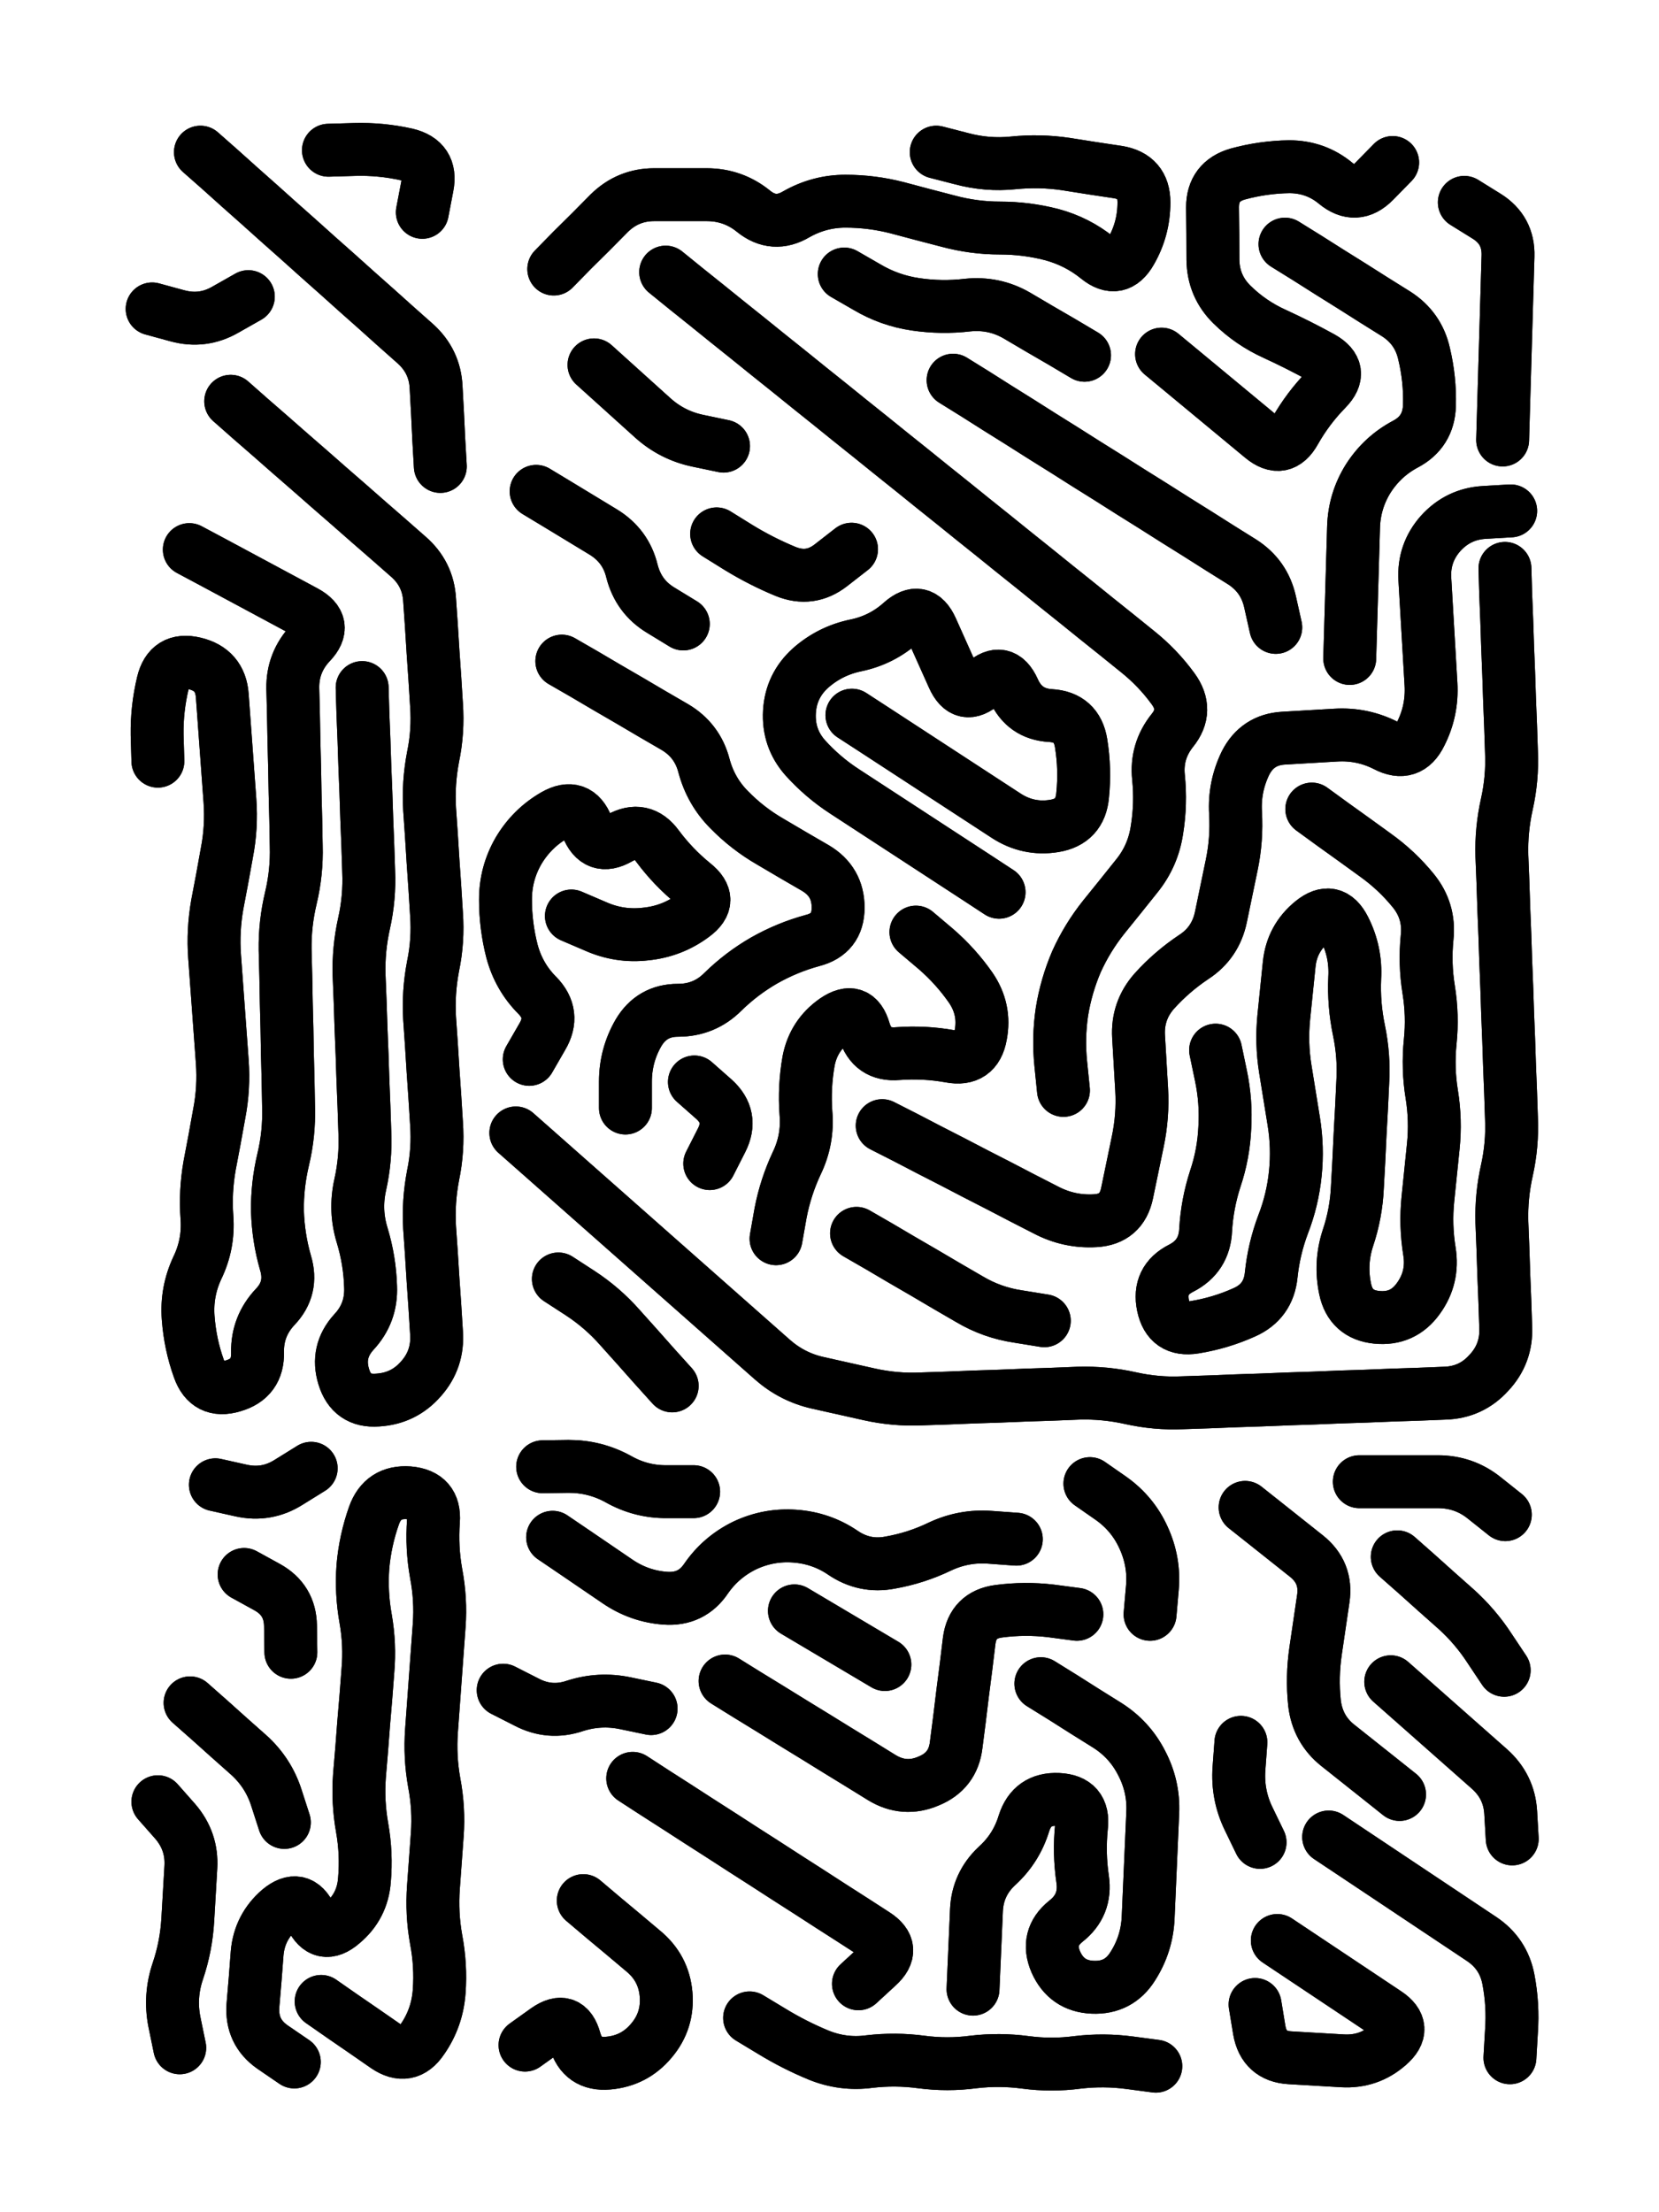
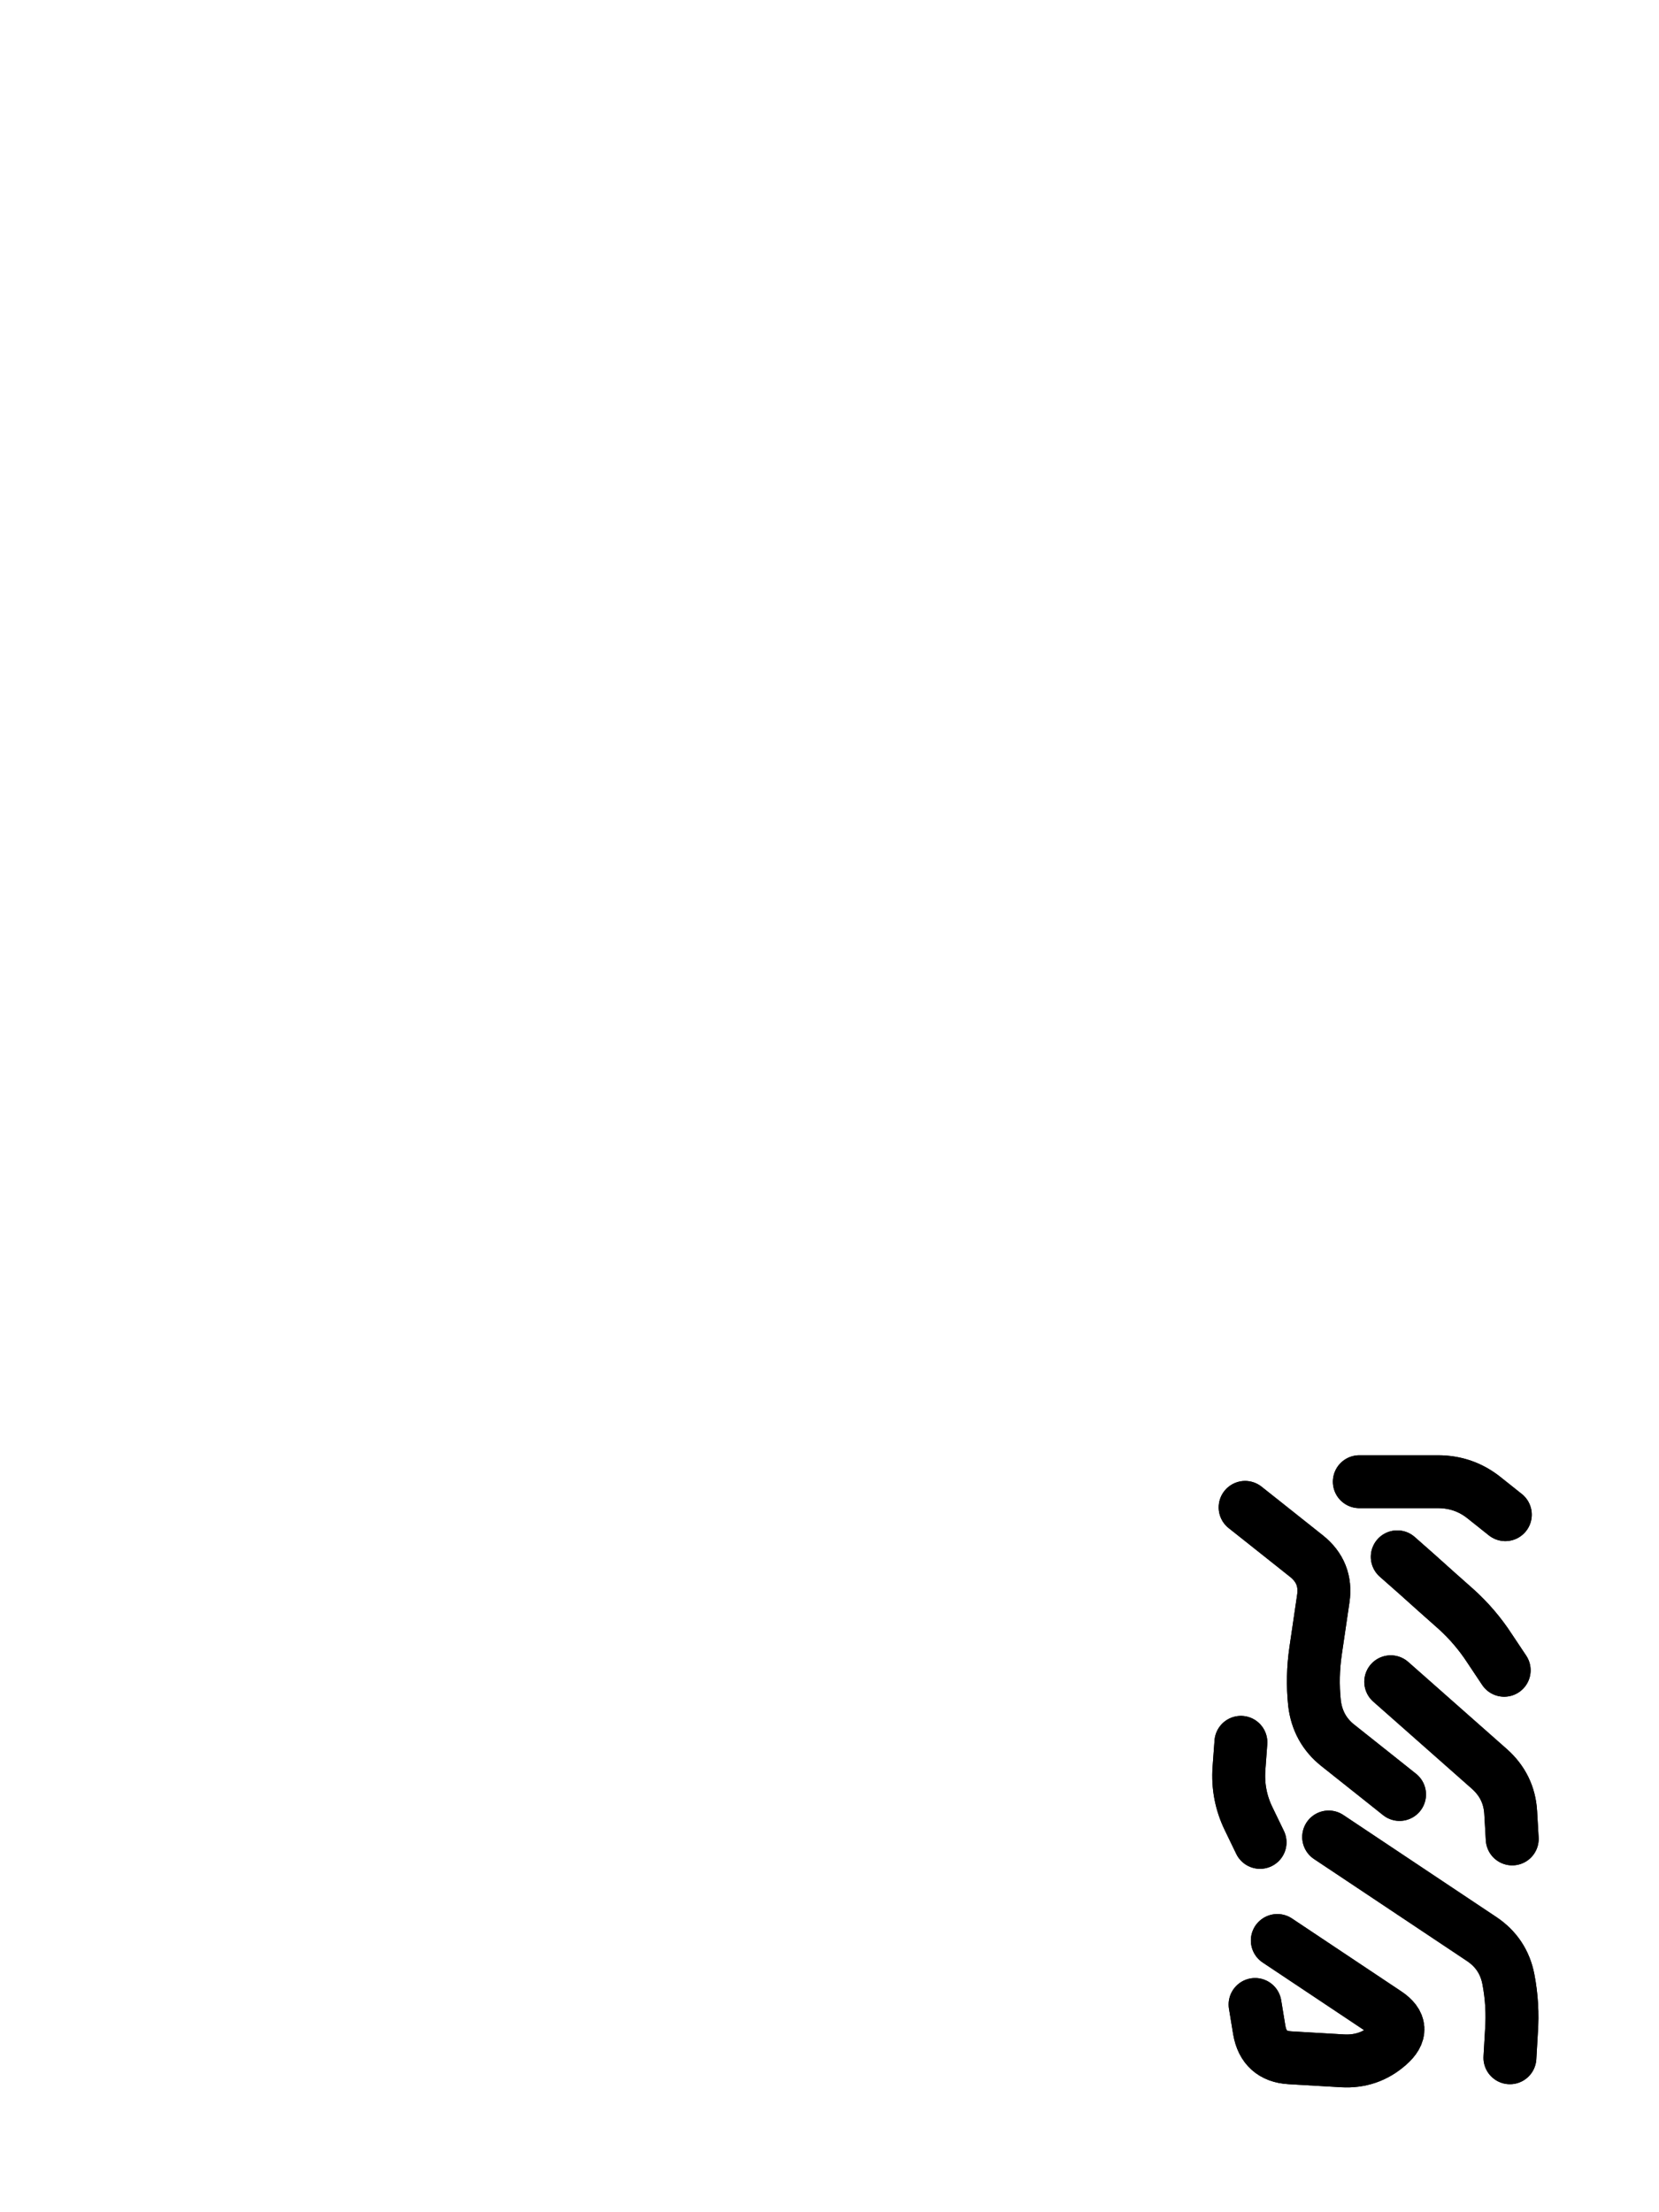
<svg xmlns="http://www.w3.org/2000/svg" viewBox="0 0 4329 5772">
  <title>Infinite Scribble #572</title>
  <defs>
    <filter id="piece_572_3_4_filter" x="-100" y="-100" width="4529" height="5972" filterUnits="userSpaceOnUse">
      <feGaussianBlur in="SourceGraphic" result="lineShape_1" stdDeviation="6900e-3" />
      <feColorMatrix in="lineShape_1" result="lineShape" type="matrix" values="1 0 0 0 0  0 1 0 0 0  0 0 1 0 0  0 0 0 8280e-3 -4140e-3" />
      <feGaussianBlur in="lineShape" result="shrank_blurred" stdDeviation="23800e-3" />
      <feColorMatrix in="shrank_blurred" result="shrank" type="matrix" values="1 0 0 0 0 0 1 0 0 0 0 0 1 0 0 0 0 0 29840e-3 -24840e-3" />
      <feColorMatrix in="lineShape" result="border_filled" type="matrix" values="1 0 0 0 0  0 1 0 0 0  0 0 1 0 0  0 0 0 1 0" />
      <feComposite in="border_filled" in2="shrank" result="border" operator="out" />
      <feColorMatrix in="lineShape" result="shapes_linestyle" type="matrix" values="1 0 0 0 0  0 1 0 0 0  0 0 1 0 0  0 0 0 0.4 0" />
      <feComposite in="shapes_linestyle" in2="shrank" result="shapes_linestyle_cropped" operator="in" />
      <feComposite in="border" in2="shapes_linestyle_cropped" result="shapes" operator="over" />
    </filter>
    <filter id="piece_572_3_4_shadow" x="-100" y="-100" width="4529" height="5972" filterUnits="userSpaceOnUse">
      <feColorMatrix in="SourceGraphic" result="result_blackened" type="matrix" values="0 0 0 0 0  0 0 0 0 0  0 0 0 0 0  0 0 0 0.8 0" />
      <feGaussianBlur in="result_blackened" result="result_blurred" stdDeviation="41400e-3" />
      <feComposite in="SourceGraphic" in2="result_blurred" result="result" operator="over" />
    </filter>
    <filter id="piece_572_3_4_overall" x="-100" y="-100" width="4529" height="5972" filterUnits="userSpaceOnUse">
      <feTurbulence result="background_texture_bumps" type="fractalNoise" baseFrequency="59e-3" numOctaves="3" />
      <feDiffuseLighting in="background_texture_bumps" result="background_texture" surfaceScale="1" diffuseConstant="2" lighting-color="#555">
        <feDistantLight azimuth="225" elevation="20" />
      </feDiffuseLighting>
      <feMorphology in="SourceGraphic" result="background_glow_1_thicken" operator="dilate" radius="25350e-3" />
      <feColorMatrix in="background_glow_1_thicken" result="background_glow_1_thicken_colored" type="matrix" values="0 0 0 0 0  0 0 0 0 0  0 0 0 0 0  0 0 0 1 0" />
      <feGaussianBlur in="background_glow_1_thicken_colored" result="background_glow_1" stdDeviation="67600e-3" />
      <feMorphology in="SourceGraphic" result="background_glow_2_thicken" operator="dilate" radius="0" />
      <feColorMatrix in="background_glow_2_thicken" result="background_glow_2_thicken_colored" type="matrix" values="0 0 0 0 0  0 0 0 0 0  0 0 0 0 0  0 0 0 0 0" />
      <feGaussianBlur in="background_glow_2_thicken_colored" result="background_glow_2" stdDeviation="0" />
      <feComposite in="background_glow_1" in2="background_glow_2" result="background_glow" operator="out" />
      <feBlend in="background_glow" in2="background_texture" result="background_merged" mode="normal" />
      <feColorMatrix in="background_merged" result="background" type="matrix" values="0.2 0 0 0 0  0 0.2 0 0 0  0 0 0.2 0 0  0 0 0 1 0" />
    </filter>
    <clipPath id="piece_572_3_4_clip">
      <rect x="0" y="0" width="4329" height="5772" />
    </clipPath>
    <g id="layer_1" filter="url(#piece_572_3_4_filter)" stroke-width="138" stroke-linecap="round" fill="none">
-       <path d="M 602 1047 Q 602 1047 653 1092 Q 705 1137 756 1182 Q 808 1227 859 1272 Q 911 1317 962 1362 Q 1014 1407 1065 1452 Q 1117 1497 1121 1565 Q 1126 1634 1130 1702 Q 1135 1771 1139 1839 Q 1144 1908 1130 1975 Q 1117 2043 1121 2111 Q 1126 2180 1130 2248 Q 1135 2317 1139 2385 Q 1144 2454 1130 2521 Q 1117 2589 1121 2657 Q 1126 2726 1130 2794 Q 1135 2863 1139 2931 Q 1144 3000 1130 3067 Q 1117 3135 1121 3203 Q 1126 3272 1130 3340 Q 1135 3409 1139 3477 Q 1144 3546 1099 3597 Q 1054 3649 985 3653 Q 917 3658 897 3592 Q 877 3527 923 3476 Q 970 3426 967 3357 Q 965 3289 945 3223 Q 925 3158 940 3091 Q 955 3024 952 2955 Q 950 2887 947 2818 Q 945 2750 942 2681 Q 940 2613 937 2544 Q 935 2476 950 2409 Q 965 2342 962 2273 Q 960 2205 957 2136 Q 955 2068 952 1999 Q 950 1931 947 1862 L 945 1794 M 523 397 Q 523 397 574 442 Q 625 488 676 533 Q 727 579 778 624 Q 829 670 880 715 Q 931 761 982 806 Q 1033 852 1084 897 Q 1135 943 1138 1011 Q 1142 1080 1145 1148 L 1149 1217 M 494 1434 Q 494 1434 554 1466 Q 615 1499 675 1531 Q 736 1564 796 1596 Q 857 1629 810 1678 Q 763 1728 764 1796 Q 766 1865 767 1933 Q 769 2002 770 2070 Q 772 2139 773 2207 Q 775 2276 759 2343 Q 743 2410 744 2478 Q 746 2547 747 2615 Q 749 2684 750 2752 Q 752 2821 753 2889 Q 755 2958 739 3025 Q 723 3092 724 3160 Q 726 3229 745 3295 Q 765 3361 718 3410 Q 671 3460 672 3528 Q 674 3597 608 3616 Q 542 3636 519 3571 Q 496 3507 491 3438 Q 486 3370 515 3308 Q 545 3246 540 3177 Q 535 3109 547 3041 Q 560 2974 572 2906 Q 585 2839 580 2770 Q 575 2702 570 2633 Q 565 2565 560 2496 Q 555 2428 567 2360 Q 580 2293 592 2225 Q 605 2158 600 2089 Q 595 2021 590 1952 Q 585 1884 580 1815 Q 575 1747 508 1731 Q 441 1715 425 1782 Q 409 1849 410 1917 L 412 1986 M 397 806 Q 397 806 463 824 Q 529 842 588 808 L 648 774 M 1102 554 Q 1102 554 1115 486 Q 1128 419 1061 403 Q 994 388 925 390 L 857 392" stroke="hsl(70,100%,58%)" />
-       <path d="M 1346 2956 Q 1346 2956 1397 3001 Q 1449 3047 1500 3092 Q 1552 3138 1603 3183 Q 1655 3229 1706 3274 Q 1758 3320 1809 3365 Q 1861 3411 1912 3456 Q 1964 3502 2015 3547 Q 2067 3593 2134 3608 Q 2201 3623 2268 3638 Q 2335 3653 2403 3650 Q 2472 3648 2540 3645 Q 2609 3643 2677 3640 Q 2746 3638 2814 3635 Q 2883 3633 2950 3648 Q 3017 3663 3085 3660 Q 3154 3658 3222 3655 Q 3291 3653 3359 3650 Q 3428 3648 3496 3645 Q 3565 3643 3633 3640 Q 3702 3638 3770 3635 Q 3839 3633 3885 3582 Q 3932 3532 3929 3463 Q 3927 3395 3924 3326 Q 3922 3258 3919 3189 Q 3917 3121 3932 3054 Q 3947 2987 3944 2918 Q 3942 2850 3939 2781 Q 3937 2713 3934 2644 Q 3932 2576 3929 2507 Q 3927 2439 3924 2370 Q 3922 2302 3919 2233 Q 3917 2165 3932 2098 Q 3947 2031 3944 1962 Q 3942 1894 3939 1825 Q 3937 1757 3934 1688 Q 3932 1620 3929 1551 L 3927 1483 M 3423 2111 Q 3423 2111 3478 2151 Q 3534 2191 3589 2231 Q 3645 2271 3688 2324 Q 3731 2377 3724 2445 Q 3717 2514 3728 2582 Q 3739 2650 3732 2718 Q 3725 2787 3736 2855 Q 3747 2923 3740 2991 Q 3733 3060 3726 3128 Q 3719 3197 3730 3265 Q 3741 3333 3701 3388 Q 3661 3444 3592 3437 Q 3524 3430 3510 3363 Q 3496 3296 3517 3231 Q 3539 3166 3542 3097 Q 3546 3029 3549 2960 Q 3553 2892 3556 2823 Q 3560 2755 3546 2688 Q 3532 2621 3535 2552 Q 3539 2484 3508 2423 Q 3477 2362 3424 2405 Q 3371 2448 3364 2516 Q 3357 2585 3350 2653 Q 3343 2722 3354 2790 Q 3365 2858 3376 2926 Q 3387 2994 3380 3062 Q 3373 3131 3348 3195 Q 3324 3259 3317 3327 Q 3310 3396 3247 3424 Q 3185 3452 3117 3463 Q 3049 3474 3035 3407 Q 3021 3340 3082 3309 Q 3143 3278 3146 3209 Q 3150 3141 3171 3076 Q 3193 3011 3196 2942 Q 3200 2874 3186 2807 L 3172 2740 M 2302 2937 Q 2302 2937 2363 2968 Q 2424 3000 2485 3031 Q 2546 3063 2607 3094 Q 2668 3126 2729 3157 Q 2790 3189 2858 3185 Q 2927 3181 2941 3113 Q 2955 3046 2969 2978 Q 2983 2911 2979 2842 Q 2975 2774 2971 2705 Q 2967 2637 3012 2586 Q 3058 2535 3115 2497 Q 3172 2460 3186 2392 Q 3200 2325 3214 2257 Q 3228 2190 3224 2121 Q 3220 2053 3250 1991 Q 3281 1930 3349 1926 Q 3418 1922 3486 1918 Q 3555 1914 3616 1945 Q 3677 1977 3707 1915 Q 3738 1854 3734 1785 Q 3730 1717 3726 1648 Q 3722 1580 3718 1511 Q 3714 1443 3759 1392 Q 3805 1341 3873 1337 L 3942 1333 M 1737 710 Q 1737 710 1790 753 Q 1844 796 1897 839 Q 1951 882 2004 925 Q 2058 968 2111 1011 Q 2165 1054 2218 1097 Q 2272 1140 2325 1183 Q 2379 1226 2432 1269 Q 2486 1312 2539 1355 Q 2593 1398 2646 1441 Q 2700 1484 2753 1527 Q 2807 1570 2860 1613 Q 2914 1656 2967 1699 Q 3021 1742 3061 1797 Q 3102 1853 3059 1906 Q 3016 1960 3023 2028 Q 3030 2097 3019 2165 Q 3009 2233 2966 2286 Q 2923 2340 2880 2393 Q 2837 2447 2809 2509 Q 2782 2572 2771 2640 Q 2761 2708 2768 2776 L 2775 2845 M 2235 3218 Q 2235 3218 2294 3252 Q 2353 3287 2412 3321 Q 2471 3356 2530 3390 Q 2589 3425 2657 3435 L 2725 3446 M 2390 2432 Q 2390 2432 2442 2476 Q 2494 2521 2533 2577 Q 2572 2634 2559 2701 Q 2547 2769 2479 2756 Q 2412 2744 2343 2749 Q 2275 2755 2255 2689 Q 2236 2623 2179 2662 Q 2123 2701 2110 2768 Q 2098 2836 2103 2904 Q 2109 2973 2079 3035 Q 2050 3097 2037 3164 L 2025 3232 M 3821 528 Q 3821 528 3879 564 Q 3937 600 3935 668 Q 3933 737 3931 805 Q 3929 874 3927 942 Q 3925 1011 3923 1079 L 3921 1148 M 3353 637 Q 3353 637 3411 673 Q 3469 710 3527 746 Q 3585 783 3643 819 Q 3701 856 3716 923 Q 3732 990 3730 1058 Q 3728 1127 3667 1159 Q 3607 1191 3570 1249 Q 3534 1307 3532 1375 Q 3530 1444 3528 1512 Q 3526 1581 3524 1649 L 3522 1718 M 2487 992 Q 2487 992 2545 1028 Q 2603 1065 2661 1101 Q 2719 1138 2777 1174 Q 2835 1211 2893 1247 Q 2951 1284 3009 1320 Q 3067 1357 3125 1393 Q 3183 1430 3241 1466 Q 3299 1503 3314 1570 L 3329 1637 M 1812 2823 Q 1812 2823 1863 2868 Q 1914 2914 1883 2975 L 1852 3036 M 3031 924 Q 3031 924 3083 967 Q 3136 1011 3188 1054 Q 3241 1098 3293 1141 Q 3346 1185 3379 1125 Q 3413 1065 3461 1016 Q 3509 967 3449 933 Q 3389 900 3326 871 Q 3264 843 3215 795 Q 3166 747 3165 678 Q 3165 610 3164 541 Q 3164 473 3230 454 Q 3296 436 3364 435 Q 3433 435 3485 478 Q 3538 522 3586 473 L 3634 424 M 2223 1866 Q 2223 1866 2280 1903 Q 2338 1941 2395 1978 Q 2453 2016 2510 2053 Q 2568 2091 2625 2128 Q 2683 2166 2751 2155 Q 2819 2144 2825 2075 Q 2832 2007 2821 1939 Q 2810 1871 2741 1867 Q 2673 1863 2645 1800 Q 2617 1738 2566 1783 Q 2515 1829 2487 1766 Q 2459 1704 2431 1641 Q 2403 1579 2352 1624 Q 2301 1670 2233 1684 Q 2166 1698 2115 1743 Q 2064 1789 2060 1857 Q 2056 1926 2101 1977 Q 2147 2028 2204 2065 Q 2262 2103 2319 2140 Q 2377 2178 2434 2215 Q 2492 2253 2549 2290 L 2607 2328 M 1870 1393 Q 1870 1393 1928 1429 Q 1987 1465 2050 1491 Q 2114 1517 2168 1475 L 2222 1433 M 1466 1725 Q 1466 1725 1525 1759 Q 1584 1794 1643 1828 Q 1702 1863 1761 1897 Q 1820 1932 1837 1998 Q 1855 2065 1903 2113 Q 1951 2162 2010 2196 Q 2069 2231 2128 2265 Q 2187 2300 2187 2368 Q 2187 2437 2120 2454 Q 2054 2472 1994 2506 Q 1935 2540 1886 2588 Q 1838 2636 1769 2636 Q 1701 2636 1666 2695 Q 1632 2754 1632 2822 L 1632 2891 M 1550 952 Q 1550 952 1601 998 Q 1652 1044 1703 1090 Q 1754 1136 1821 1150 L 1888 1164 M 2203 715 Q 2203 715 2262 749 Q 2321 784 2389 794 Q 2457 804 2525 796 Q 2594 789 2653 823 Q 2712 858 2771 892 L 2830 927 M 1399 1282 Q 1399 1282 1457 1317 Q 1516 1353 1574 1388 Q 1633 1424 1649 1490 Q 1666 1557 1724 1592 L 1783 1628 M 1445 702 Q 1445 702 1493 653 Q 1542 605 1590 556 Q 1639 508 1707 508 Q 1776 508 1844 508 Q 1913 508 1966 551 Q 2019 594 2078 559 Q 2138 525 2206 525 Q 2275 525 2341 542 Q 2408 560 2474 577 Q 2541 595 2609 595 Q 2678 595 2744 612 Q 2811 630 2864 673 Q 2917 716 2951 656 Q 2985 597 2985 528 Q 2985 460 2917 449 Q 2849 439 2781 428 Q 2713 418 2644 425 Q 2576 432 2509 414 L 2443 397 M 1457 3337 Q 1457 3337 1514 3374 Q 1572 3412 1617 3463 Q 1663 3514 1708 3565 L 1754 3616 M 1491 2390 Q 1491 2390 1554 2417 Q 1617 2445 1685 2437 Q 1754 2430 1809 2389 Q 1864 2349 1810 2306 Q 1757 2263 1716 2208 Q 1676 2153 1616 2187 Q 1557 2221 1532 2157 Q 1507 2093 1447 2127 Q 1388 2161 1353 2220 Q 1319 2279 1319 2347 Q 1319 2416 1336 2482 Q 1354 2549 1402 2597 Q 1450 2646 1415 2705 L 1381 2764" stroke="hsl(102,100%,58%)" />
-       <path d="M 838 5222 Q 838 5222 894 5261 Q 951 5300 1007 5339 Q 1064 5378 1102 5321 Q 1141 5265 1146 5196 Q 1151 5128 1138 5060 Q 1126 4993 1131 4924 Q 1136 4856 1141 4787 Q 1146 4719 1133 4651 Q 1121 4584 1126 4515 Q 1131 4447 1136 4378 Q 1141 4310 1146 4241 Q 1151 4173 1138 4105 Q 1126 4038 1131 3969 Q 1136 3901 1067 3895 Q 999 3890 976 3954 Q 953 4019 947 4087 Q 942 4156 954 4223 Q 966 4291 960 4359 Q 955 4428 949 4496 Q 944 4565 938 4633 Q 933 4702 945 4769 Q 957 4837 951 4905 Q 946 4974 893 5018 Q 841 5063 811 5001 Q 782 4939 729 4983 Q 677 5028 671 5096 Q 666 5165 660 5233 Q 655 5302 711 5341 L 768 5380 M 496 4443 Q 496 4443 547 4488 Q 598 4534 649 4579 Q 700 4625 721 4690 L 742 4755 M 637 4108 Q 637 4108 697 4141 Q 757 4174 758 4242 L 759 4311 M 412 4701 Q 412 4701 457 4752 Q 502 4804 498 4872 Q 494 4941 490 5009 Q 486 5078 464 5143 Q 442 5208 455 5275 L 469 5343 M 562 3874 Q 562 3874 629 3889 Q 696 3904 754 3867 L 812 3831" stroke="hsl(123,100%,56%)" />
-       <path d="M 1956 5265 Q 1956 5265 2014 5300 Q 2073 5336 2136 5362 Q 2200 5388 2268 5379 Q 2336 5371 2404 5380 Q 2472 5389 2540 5380 Q 2608 5372 2676 5381 Q 2744 5390 2812 5381 Q 2880 5373 2948 5382 L 3016 5391 M 1522 4959 Q 1522 4959 1574 5003 Q 1627 5047 1679 5091 Q 1732 5135 1738 5203 Q 1744 5272 1700 5324 Q 1656 5377 1587 5383 Q 1519 5389 1500 5323 Q 1482 5257 1426 5296 L 1370 5336 M 2716 4393 Q 2716 4393 2774 4429 Q 2832 4466 2890 4502 Q 2948 4539 2979 4600 Q 3011 4661 3008 4729 Q 3005 4798 3002 4866 Q 2999 4935 2996 5003 Q 2993 5072 2956 5130 Q 2920 5188 2851 5185 Q 2783 5182 2755 5119 Q 2728 5056 2781 5013 Q 2835 4971 2825 4903 Q 2815 4835 2822 4766 Q 2830 4698 2761 4695 Q 2693 4692 2672 4757 Q 2652 4823 2601 4869 Q 2551 4916 2548 4984 Q 2545 5053 2542 5121 L 2539 5190 M 2844 3871 Q 2844 3871 2900 3910 Q 2956 3950 2984 4012 Q 3013 4075 3007 4143 L 3001 4212 M 1651 4640 Q 1651 4640 1708 4677 Q 1766 4714 1823 4751 Q 1881 4788 1938 4825 Q 1996 4862 2053 4899 Q 2111 4936 2168 4973 Q 2226 5010 2283 5047 Q 2341 5084 2290 5130 L 2240 5176 M 1892 4386 Q 1892 4386 1950 4422 Q 2009 4458 2067 4494 Q 2126 4530 2184 4566 Q 2243 4602 2301 4638 Q 2360 4674 2423 4647 Q 2487 4621 2495 4553 Q 2504 4485 2512 4417 Q 2521 4349 2529 4281 Q 2538 4213 2606 4204 Q 2674 4195 2742 4203 L 2810 4212 M 2073 4203 Q 2073 4203 2132 4238 Q 2191 4273 2250 4308 L 2309 4343 M 1442 4011 Q 1442 4011 1498 4049 Q 1555 4088 1611 4126 Q 1668 4165 1736 4170 Q 1805 4175 1843 4118 Q 1882 4062 1944 4032 Q 2006 4003 2074 4008 Q 2143 4013 2199 4051 Q 2256 4090 2323 4077 Q 2391 4065 2453 4035 Q 2515 4006 2583 4011 L 2652 4016 M 1810 3892 Q 1810 3892 1741 3892 Q 1673 3893 1613 3859 Q 1553 3826 1484 3826 L 1416 3827 M 1313 4410 Q 1313 4410 1374 4441 Q 1435 4473 1500 4451 Q 1565 4430 1632 4444 L 1699 4458" stroke="hsl(159,100%,54%)" />
      <path d="M 3467 4793 Q 3467 4793 3524 4831 Q 3581 4869 3638 4907 Q 3695 4945 3752 4983 Q 3809 5021 3866 5059 Q 3923 5097 3936 5164 Q 3949 5232 3944 5300 L 3940 5369 M 3629 4388 Q 3629 4388 3680 4433 Q 3732 4479 3783 4524 Q 3835 4570 3886 4615 Q 3938 4661 3942 4729 L 3946 4798 M 3646 4062 Q 3646 4062 3697 4107 Q 3748 4153 3799 4198 Q 3850 4244 3887 4301 L 3925 4358 M 3333 5063 Q 3333 5063 3390 5101 Q 3447 5139 3504 5177 Q 3561 5215 3618 5253 Q 3675 5291 3623 5336 Q 3572 5381 3503 5377 Q 3435 5373 3366 5369 Q 3298 5365 3286 5297 L 3275 5230 M 3249 3933 Q 3249 3933 3302 3975 Q 3356 4018 3409 4060 Q 3463 4103 3453 4171 Q 3443 4239 3433 4307 Q 3423 4375 3430 4443 Q 3438 4512 3491 4554 Q 3545 4597 3598 4639 L 3652 4682 M 3238 4546 Q 3238 4546 3233 4614 Q 3228 4683 3258 4745 L 3288 4807 M 3547 3866 Q 3547 3866 3615 3866 Q 3684 3866 3752 3866 Q 3821 3866 3874 3909 L 3928 3952" stroke="hsl(186,100%,55%)" />
    </g>
  </defs>
  <g filter="url(#piece_572_3_4_overall)" clip-path="url(#piece_572_3_4_clip)">
    <use href="#layer_1" />
  </g>
  <g clip-path="url(#piece_572_3_4_clip)">
    <use href="#layer_1" filter="url(#piece_572_3_4_shadow)" />
  </g>
</svg>